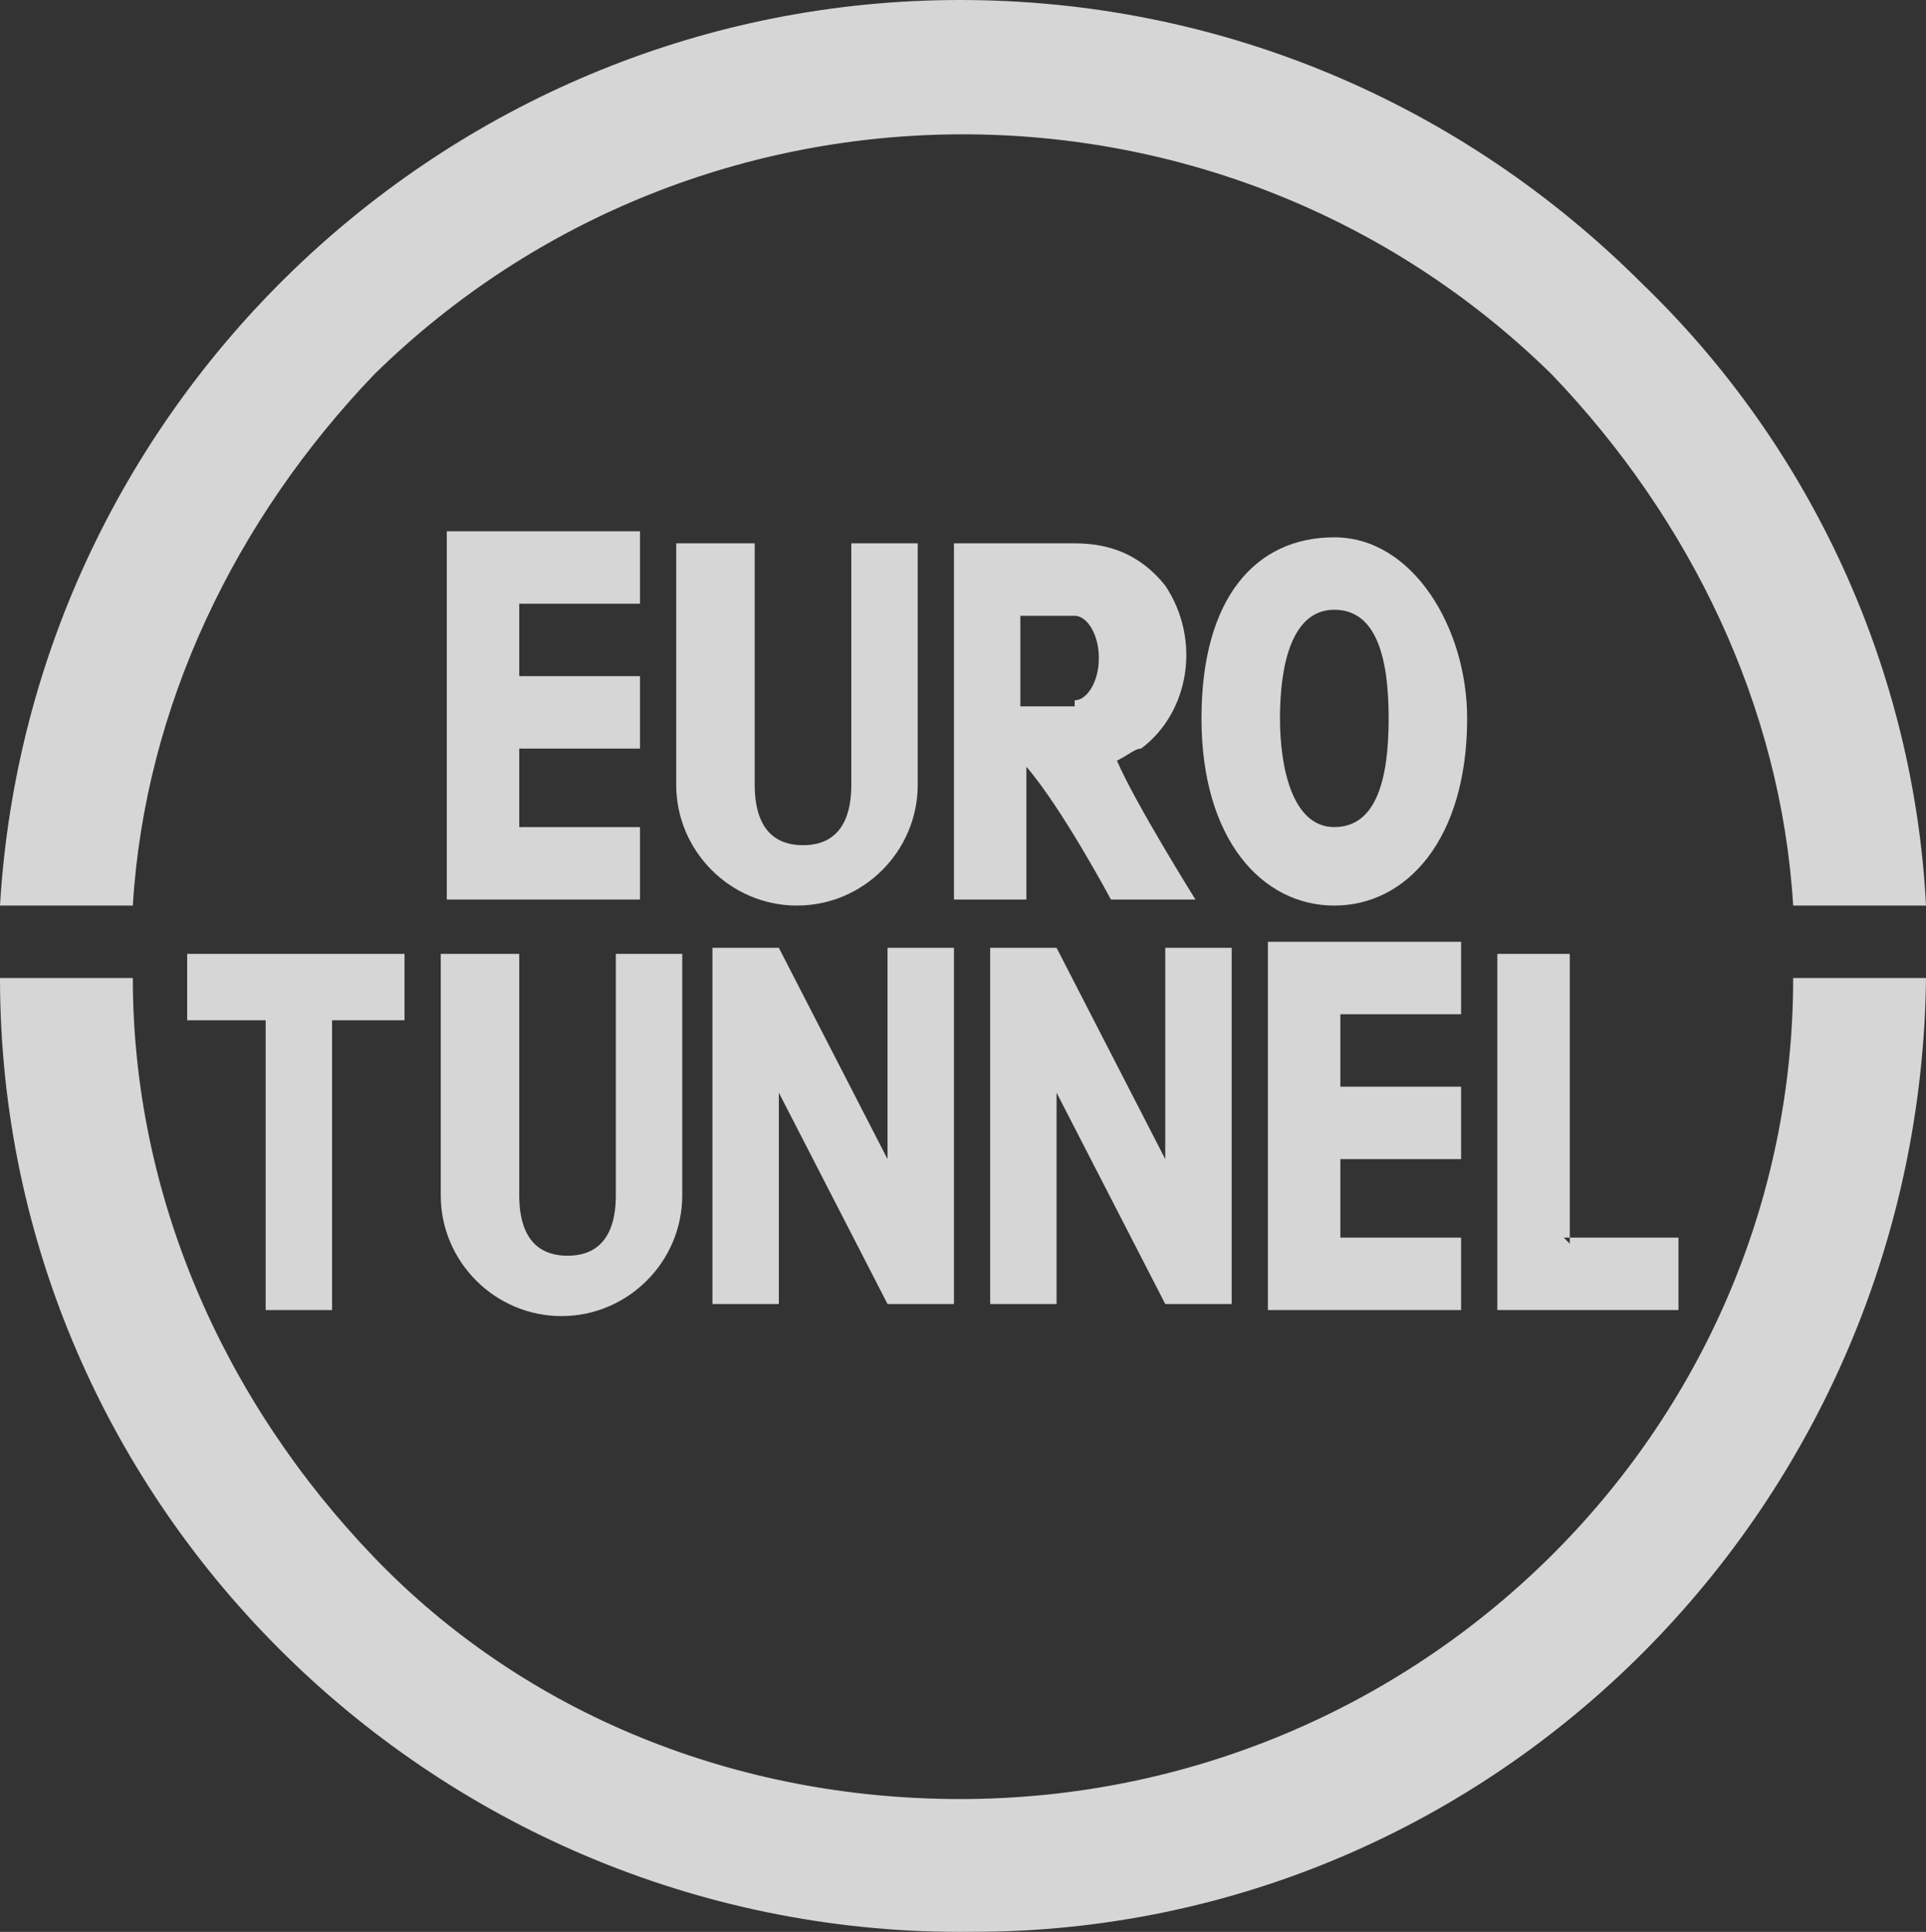
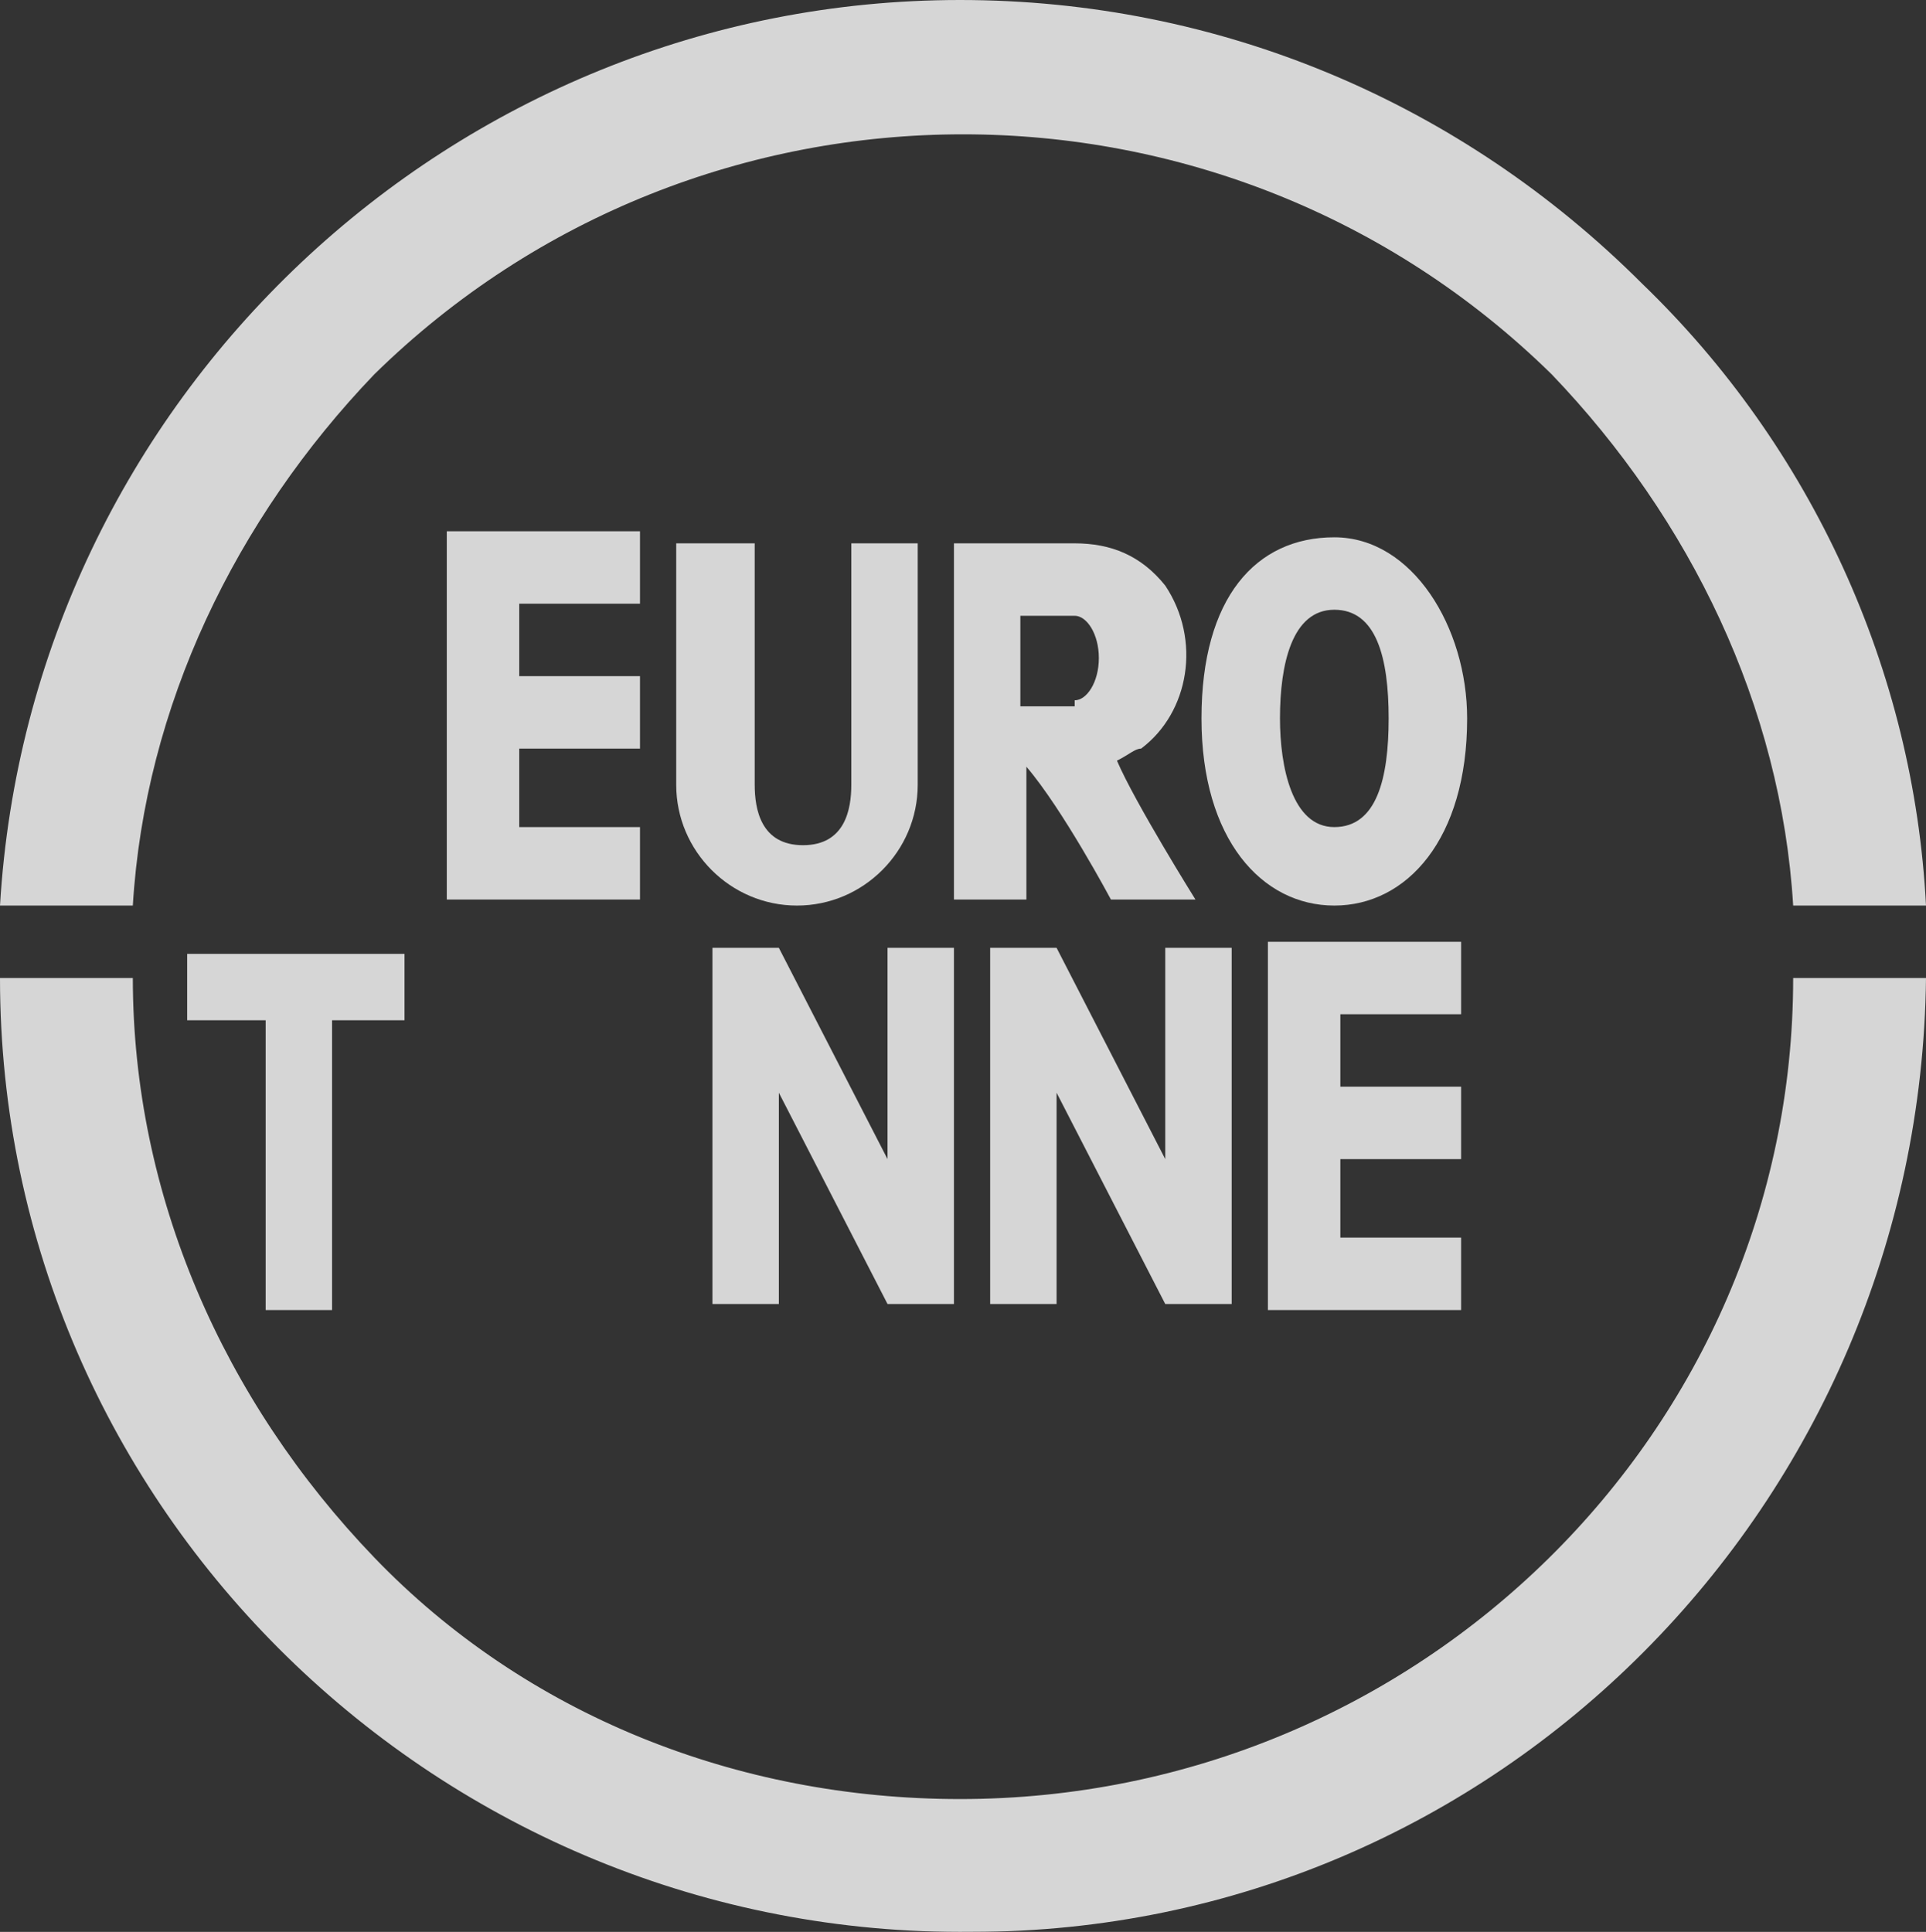
<svg xmlns="http://www.w3.org/2000/svg" id="Calque_1" data-name="Calque 1" version="1.1" viewBox="0 0 31.9 32">
  <rect x="0" y="0" width="31.9" height="32" fill="#333333" stroke="none" />
  <defs>
    <style>
      .cls-1 {
        fill: #fff;
        fill-rule: evenodd;
        stroke-width: 0px;
      }

      .cls-2 {
        opacity: .8;
      }
    </style>
  </defs>
  <g class="cls-2">
    <path class="cls-1" d="M6.2,6.2C11.6.9,20.3.9,25.7,6.2c2.3,2.4,3.8,5.5,4,8.8h2.2c-.2-3.9-1.9-7.6-4.7-10.3C24.2,1.7,20.2,0,15.9,0,7.5,0,.5,6.6,0,15h2.2c.2-3.3,1.7-6.4,4-8.8Z" />
    <path class="cls-1" d="M15.9,29.8c-3.7,0-7.2-1.4-9.7-4-2.5-2.6-4-6-4-9.6H0c0,8.8,7.3,15.9,16.1,15.8,8.7,0,15.7-7.1,15.8-15.8h-2.2c0,7.5-6.2,13.6-13.8,13.6Z" />
    <path class="cls-1" d="M7.4,14.9h3.2v-1.2h-2v-1.3h2v-1.2h-2v-1.2h2v-1.2h-3.2v5.9Z" />
    <path class="cls-1" d="M21.2,11.9c0,.8.2,1.8.9,1.8s.9-.8.9-1.8-.2-1.8-.9-1.8c-.7,0-.9.9-.9,1.8ZM24.3,11.9c0,2-1,3.1-2.2,3.1s-2.2-1.1-2.2-3.1.9-3,2.2-3,2.2,1.5,2.2,3h0Z" />
    <path class="cls-1" d="M3.1,15.8v1.1h1.3v4.8h1.1v-4.8h1.2v-1.1h-3.7Z" />
-     <path class="cls-1" d="M26,20.6v-4.8h-1.2v5.9h3v-1.2h-1.9Z" />
    <path class="cls-1" d="M19.3,19.2l-1.8-3.5h-1.1v5.9h1.1v-3.5l1.8,3.5h1.1v-5.9h-1.1v3.5Z" />
    <path class="cls-1" d="M14.7,19.2l-1.8-3.5h-1.1v5.9h1.1v-3.5l1.8,3.5h1.1v-5.9h-1.1v3.5Z" />
    <path class="cls-1" d="M17.8,11.6c.2,0,.4-.3.4-.7s-.2-.7-.4-.7h-.9v1.5h.9ZM17,14.9h-1.2v-5.9s1.5,0,2,0c.6,0,1.1.2,1.5.7.6.9.4,2.1-.4,2.7-.1,0-.2.1-.4.2.3.7,1.3,2.3,1.3,2.3h-1.4s-.8-1.5-1.4-2.2v2.1h0Z" />
-     <path class="cls-1" d="M15.2,9v4c0,1.1-.9,2-2,2-1.1,0-2-.9-2-2h0v-4h1.3v4c0,.4.1,1,.8,1s.8-.6.8-1v-4h1.2Z" />
-     <path class="cls-1" d="M11.3,15.8v4c0,1.1-.9,2-2,2s-2-.9-2-2h0v-4h1.3v4c0,.4.1,1,.8,1s.8-.6.8-1v-4h1.2Z" />
+     <path class="cls-1" d="M15.2,9v4c0,1.1-.9,2-2,2-1.1,0-2-.9-2-2h0v-4h1.3v4c0,.4.1,1,.8,1s.8-.6.8-1v-4Z" />
    <path class="cls-1" d="M21,21.7h3.2v-1.2h-2v-1.3h2v-1.2h-2v-1.2h2v-1.2h-3.2v5.9Z" />
  </g>
</svg>